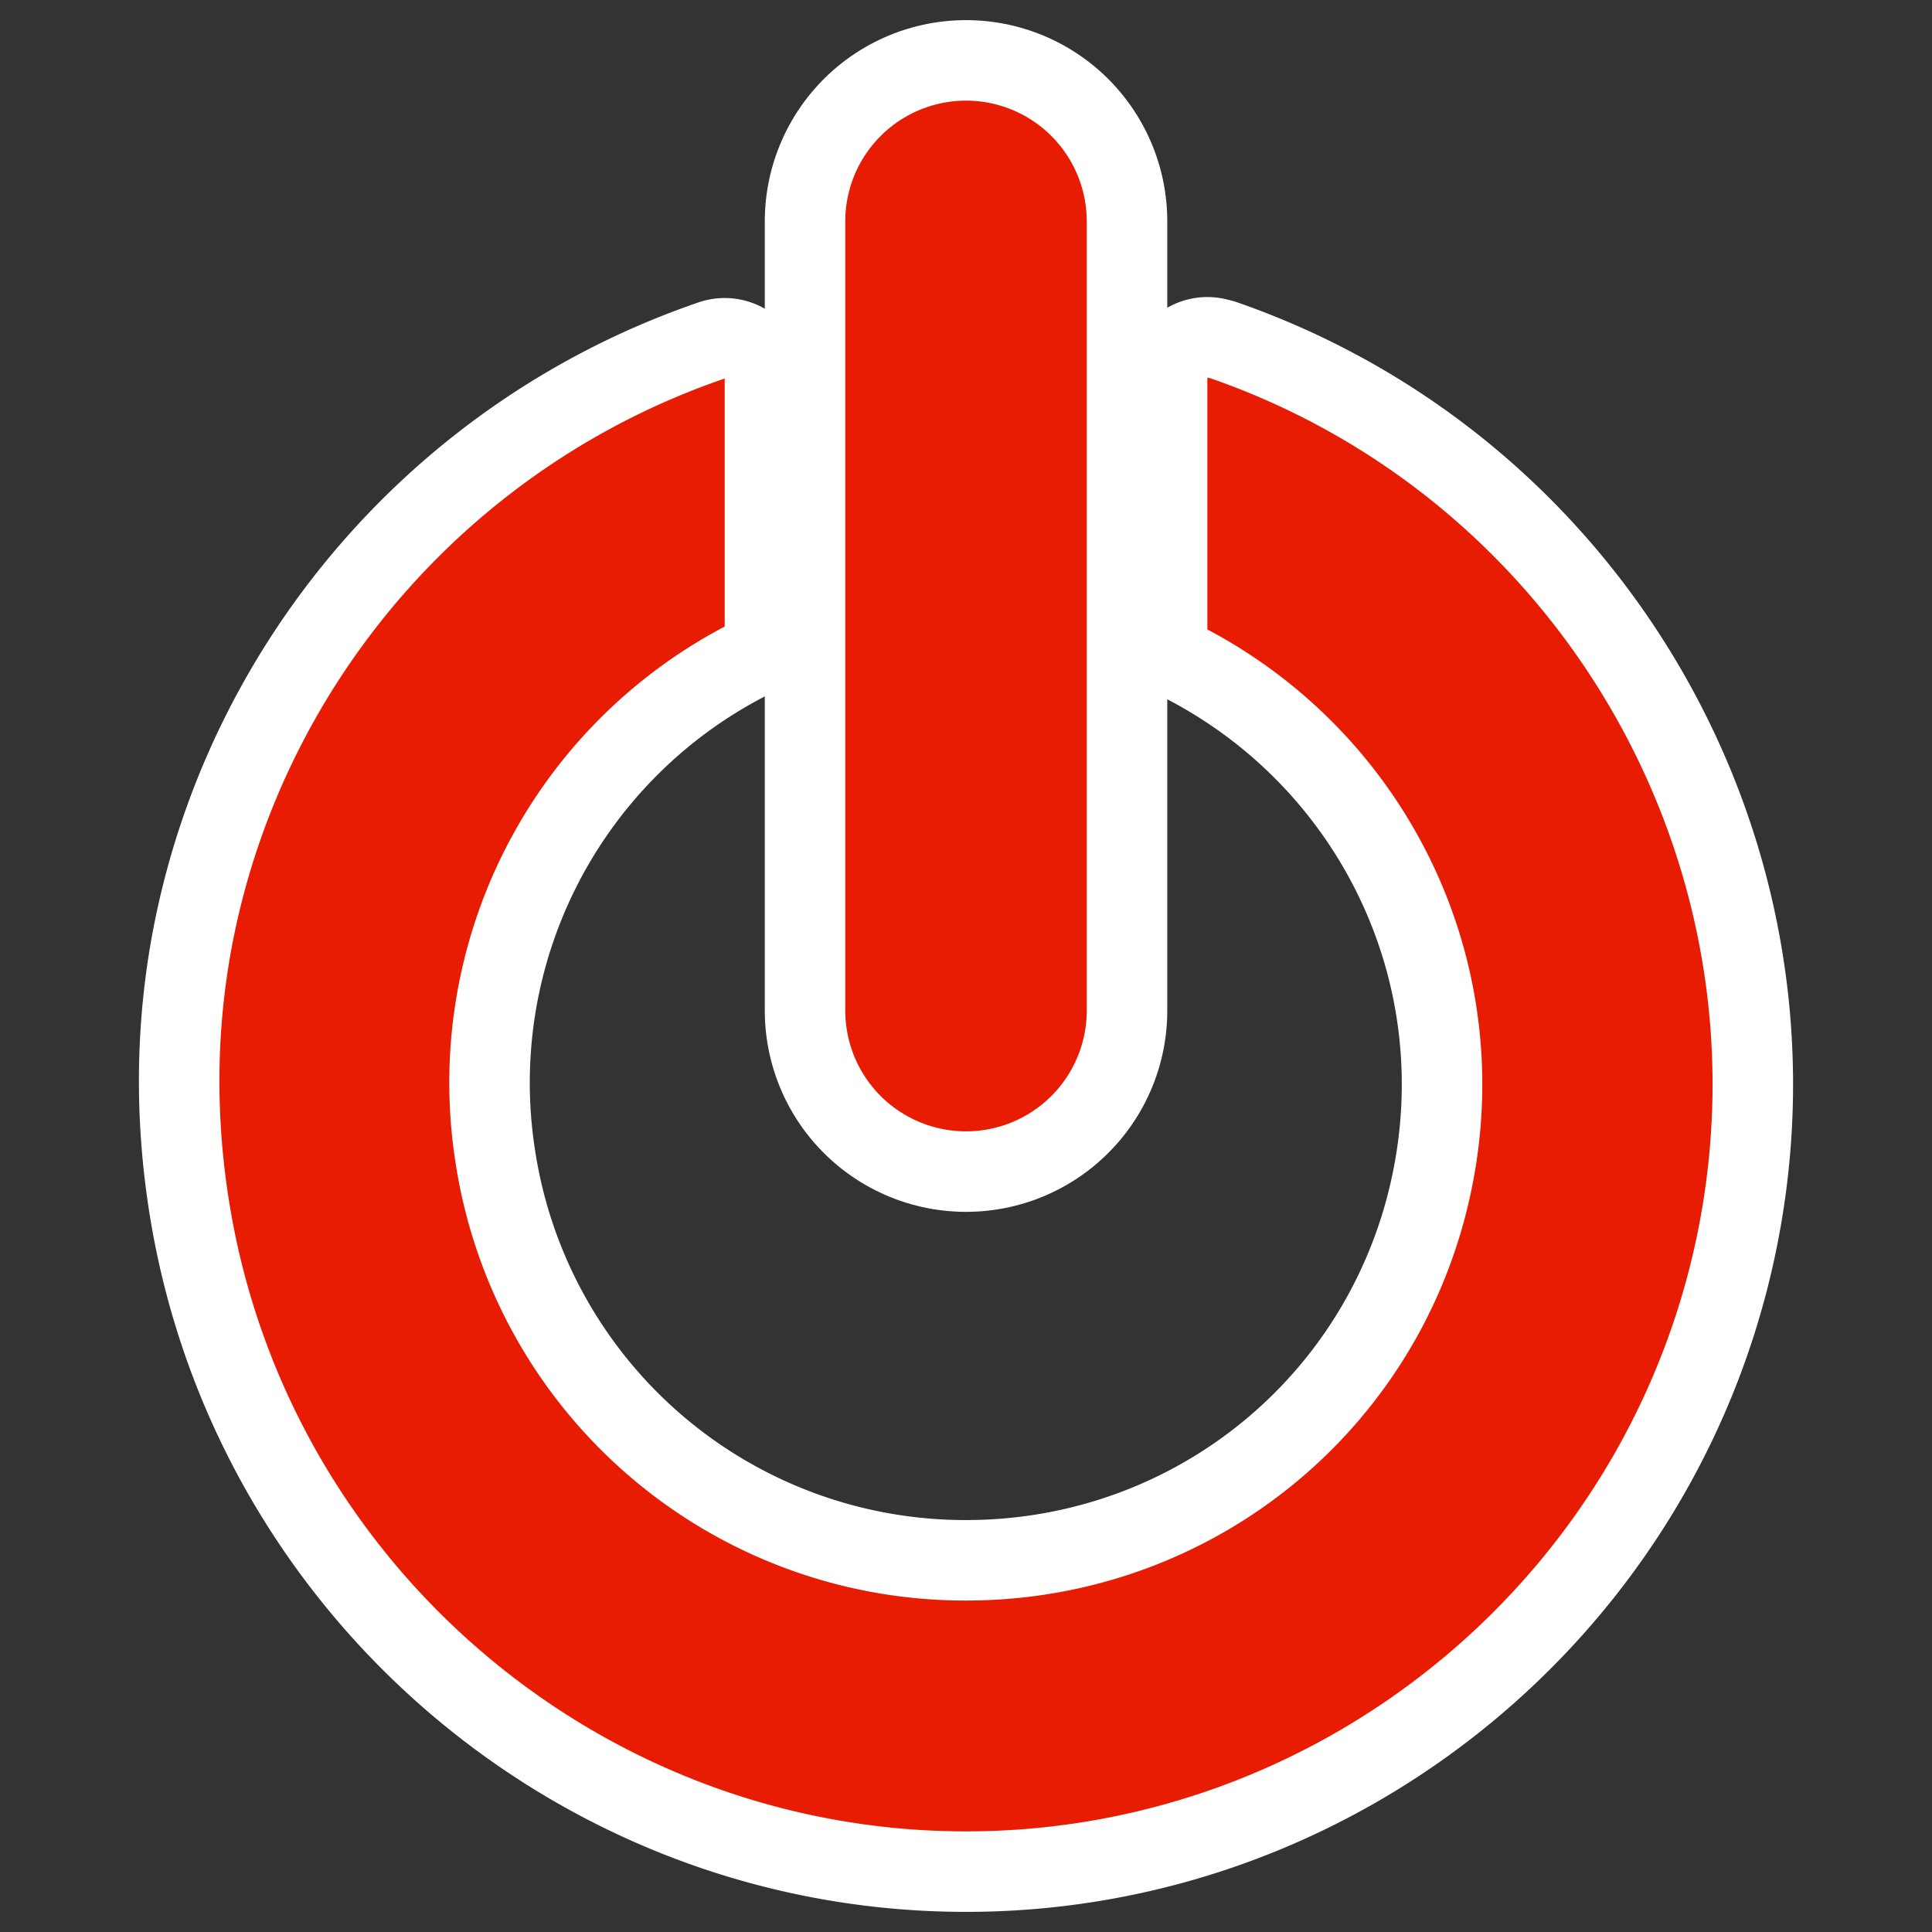
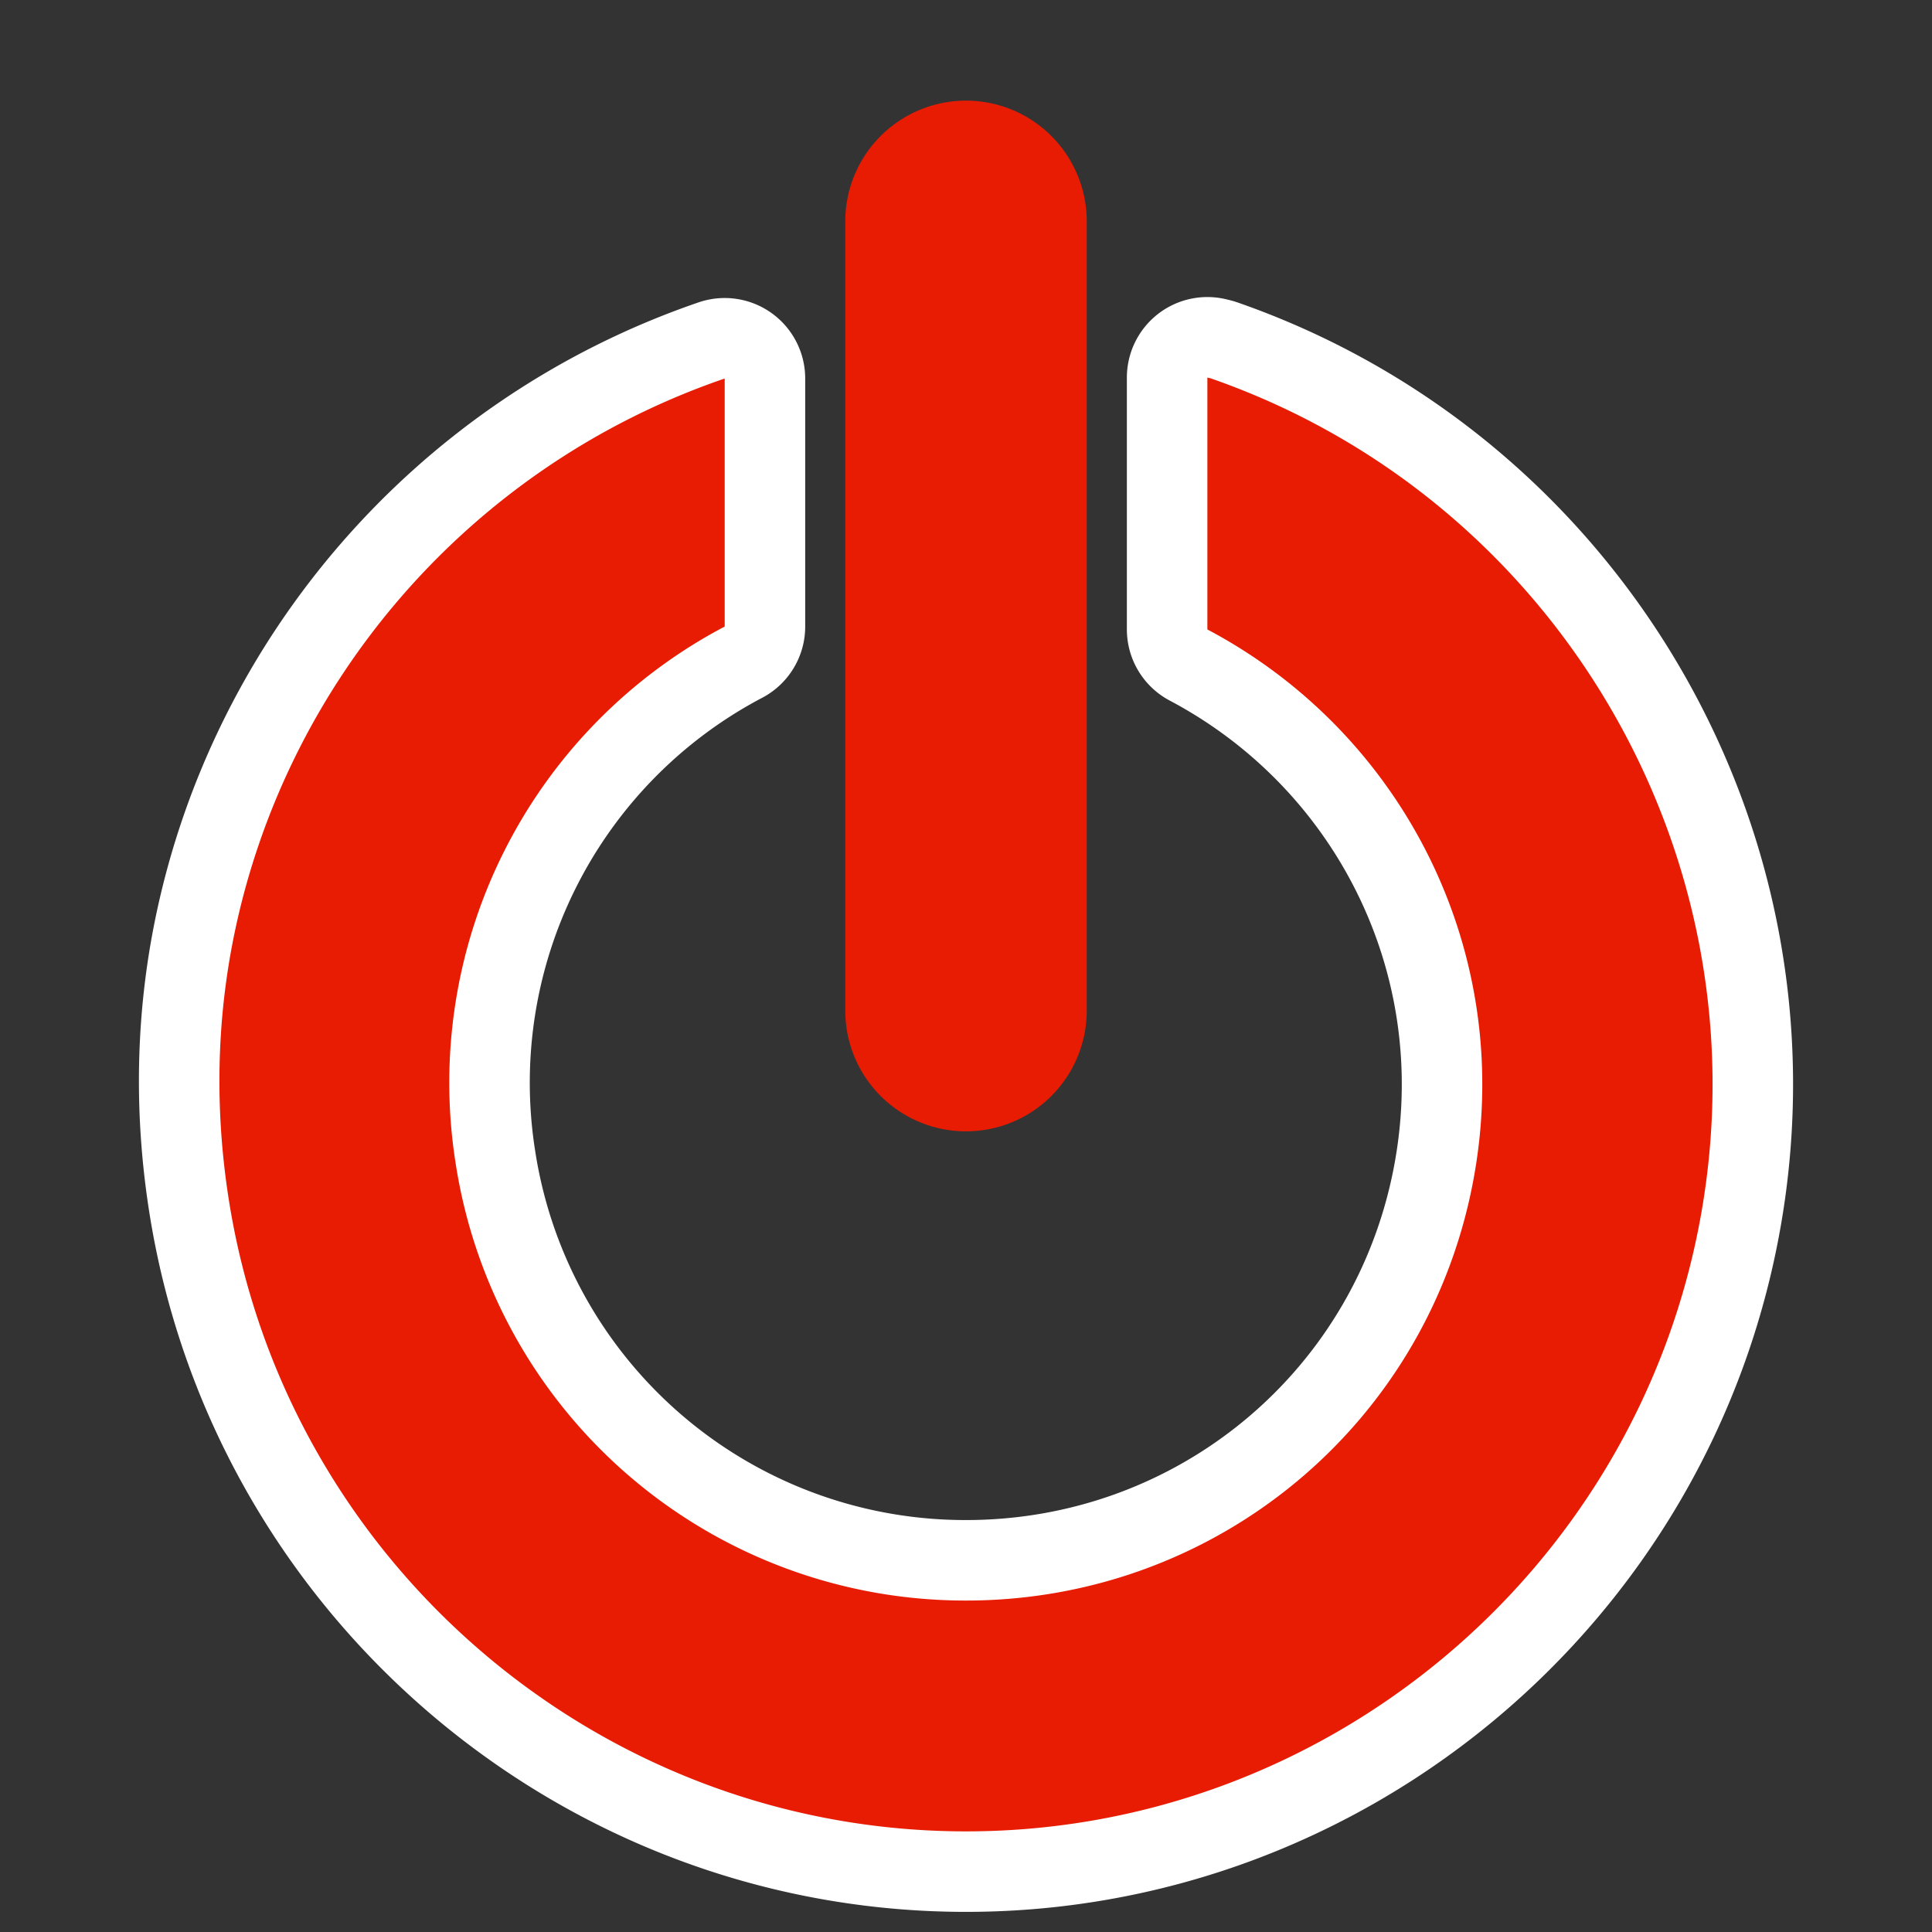
<svg xmlns="http://www.w3.org/2000/svg" viewBox="0 0 60 60" version="1.0">
  <rect x="0" y="0" width="60" height="60" fill="#333333" stroke="none" />
  <path d="M37.496 11.725v7.822c6.061 3.209 9.506 9.95 8.298 16.894-1.35 7.763-8.063 13.336-15.942 13.265a16.012 16.012 0 01-15.704-13.592 16.007 16.007 0 018.358-16.656v-7.703C14.586 14.471 8.9 21.158 7.278 29.006c-.547 2.647-.614 5.411-.179 8.209 1.74 11.19 11.37 19.558 22.694 19.659 11.324.102 21.11-8.086 23.05-19.243 1.941-11.157-4.535-22.148-15.228-25.876-.04-.014-.078-.017-.119-.03z" stroke-linejoin="round" stroke="#fff" stroke-linecap="round" stroke-width="5" fill="none" />
-   <path d="M30.001 6.875v24.51" stroke-linejoin="round" stroke="#fff" stroke-linecap="round" stroke-width="12.5" fill="none" />
  <path d="M37.496 11.725v7.823c6.06 3.207 9.506 9.95 8.298 16.894-1.35 7.762-8.063 13.335-15.942 13.264a16.012 16.012 0 01-15.704-13.592 16.006 16.006 0 018.358-16.656v-7.703c-7.92 2.716-13.607 9.403-15.228 17.25-.547 2.647-.614 5.412-.179 8.21 1.74 11.19 11.37 19.557 22.694 19.659 11.323.102 21.109-8.086 23.05-19.243 1.94-11.157-4.536-22.147-15.229-25.876-.04-.014-.078-.017-.119-.03z" fill-rule="evenodd" fill="#e71c02" />
  <path d="M30 6.875v24.51" stroke-linejoin="round" stroke="#e71c02" stroke-linecap="round" stroke-width="7.5" fill="none" />
</svg>